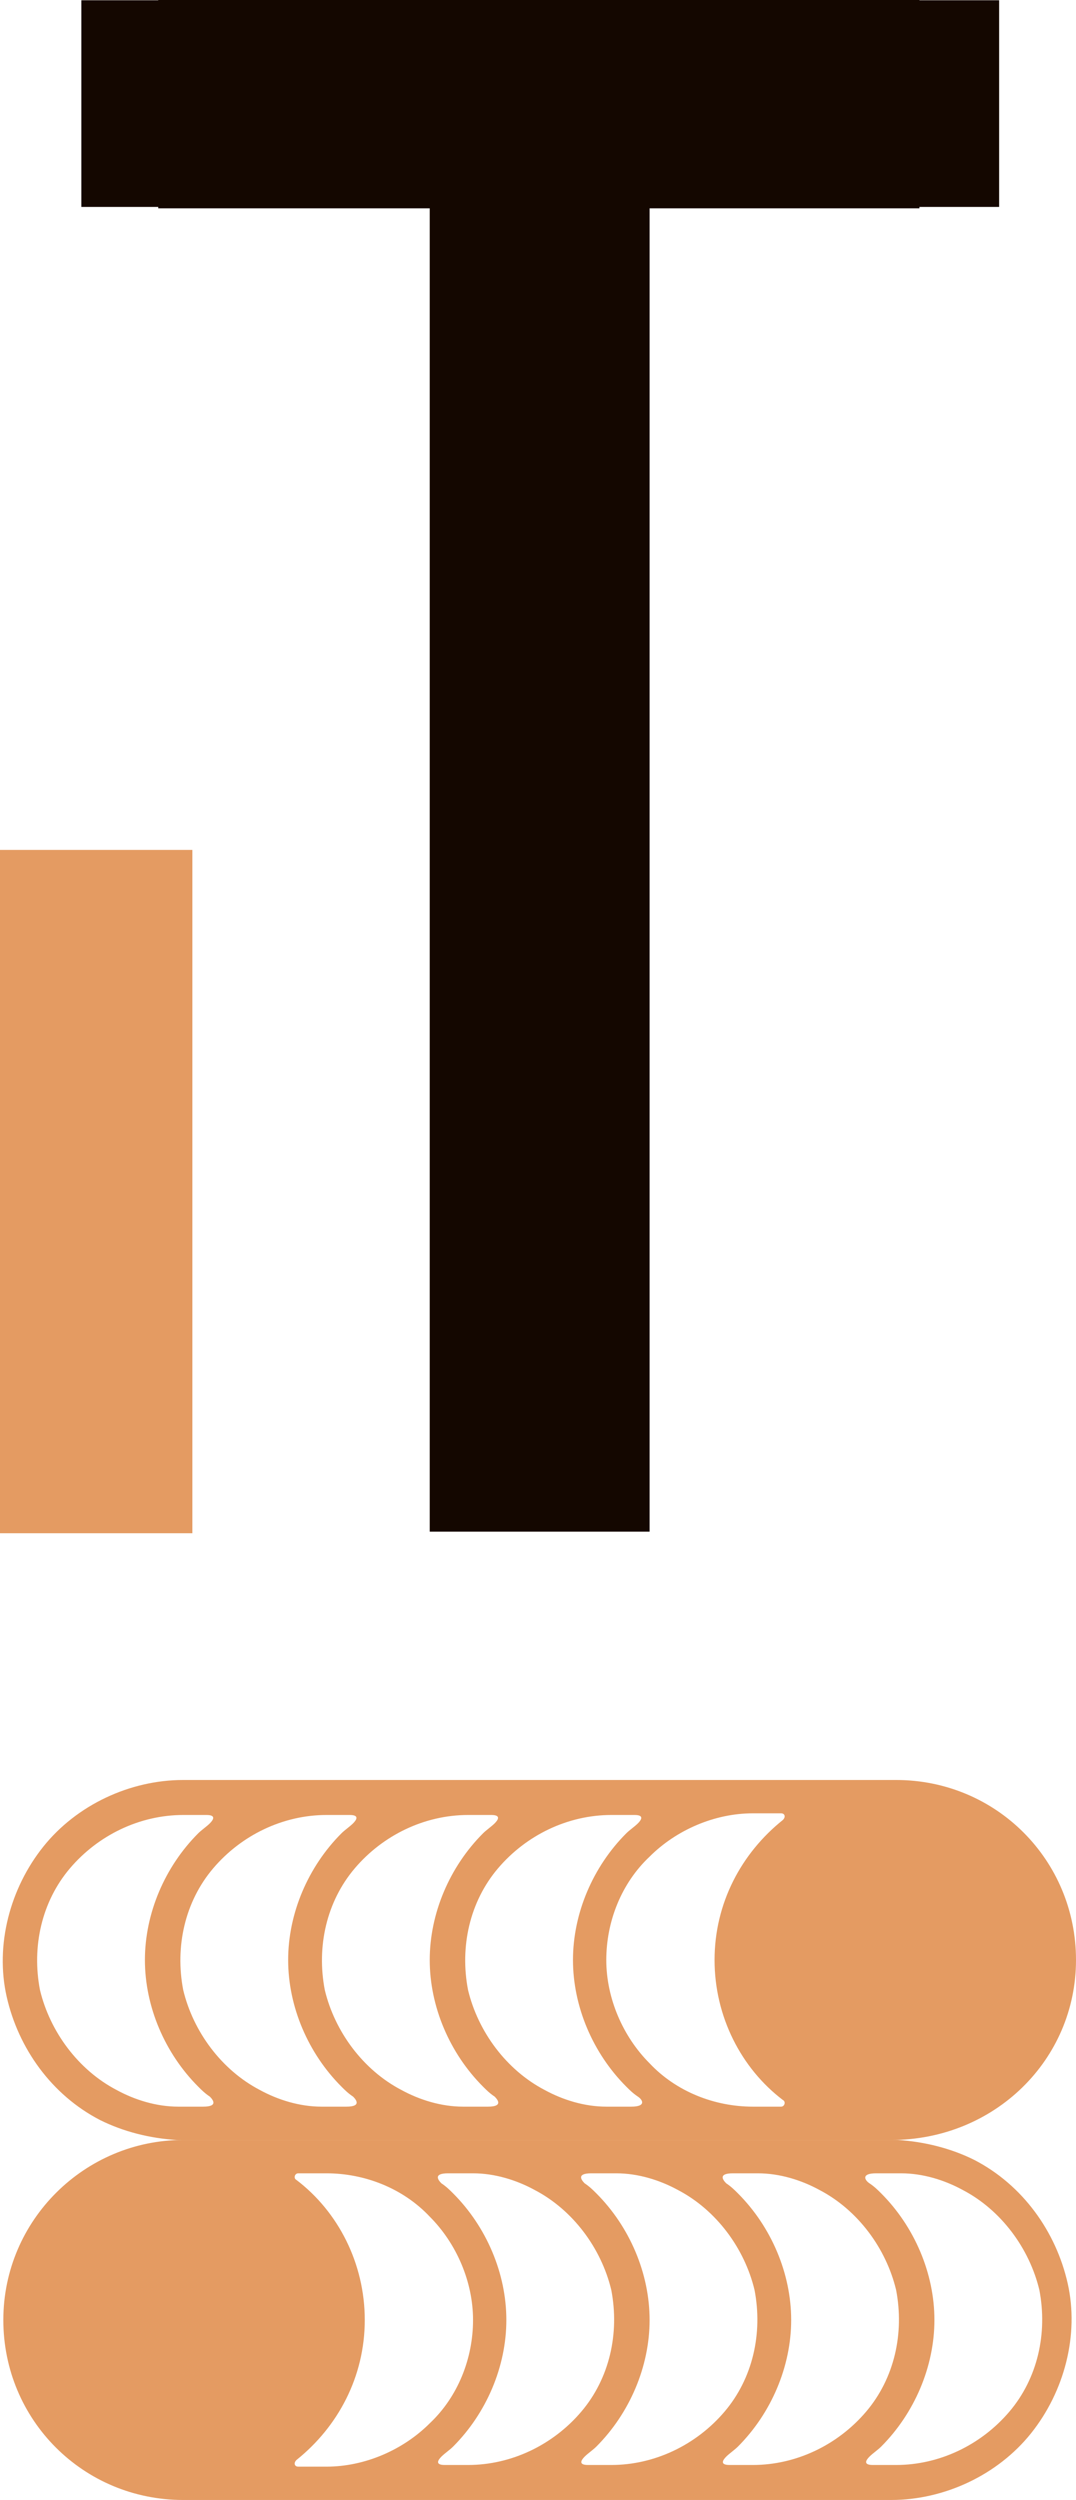
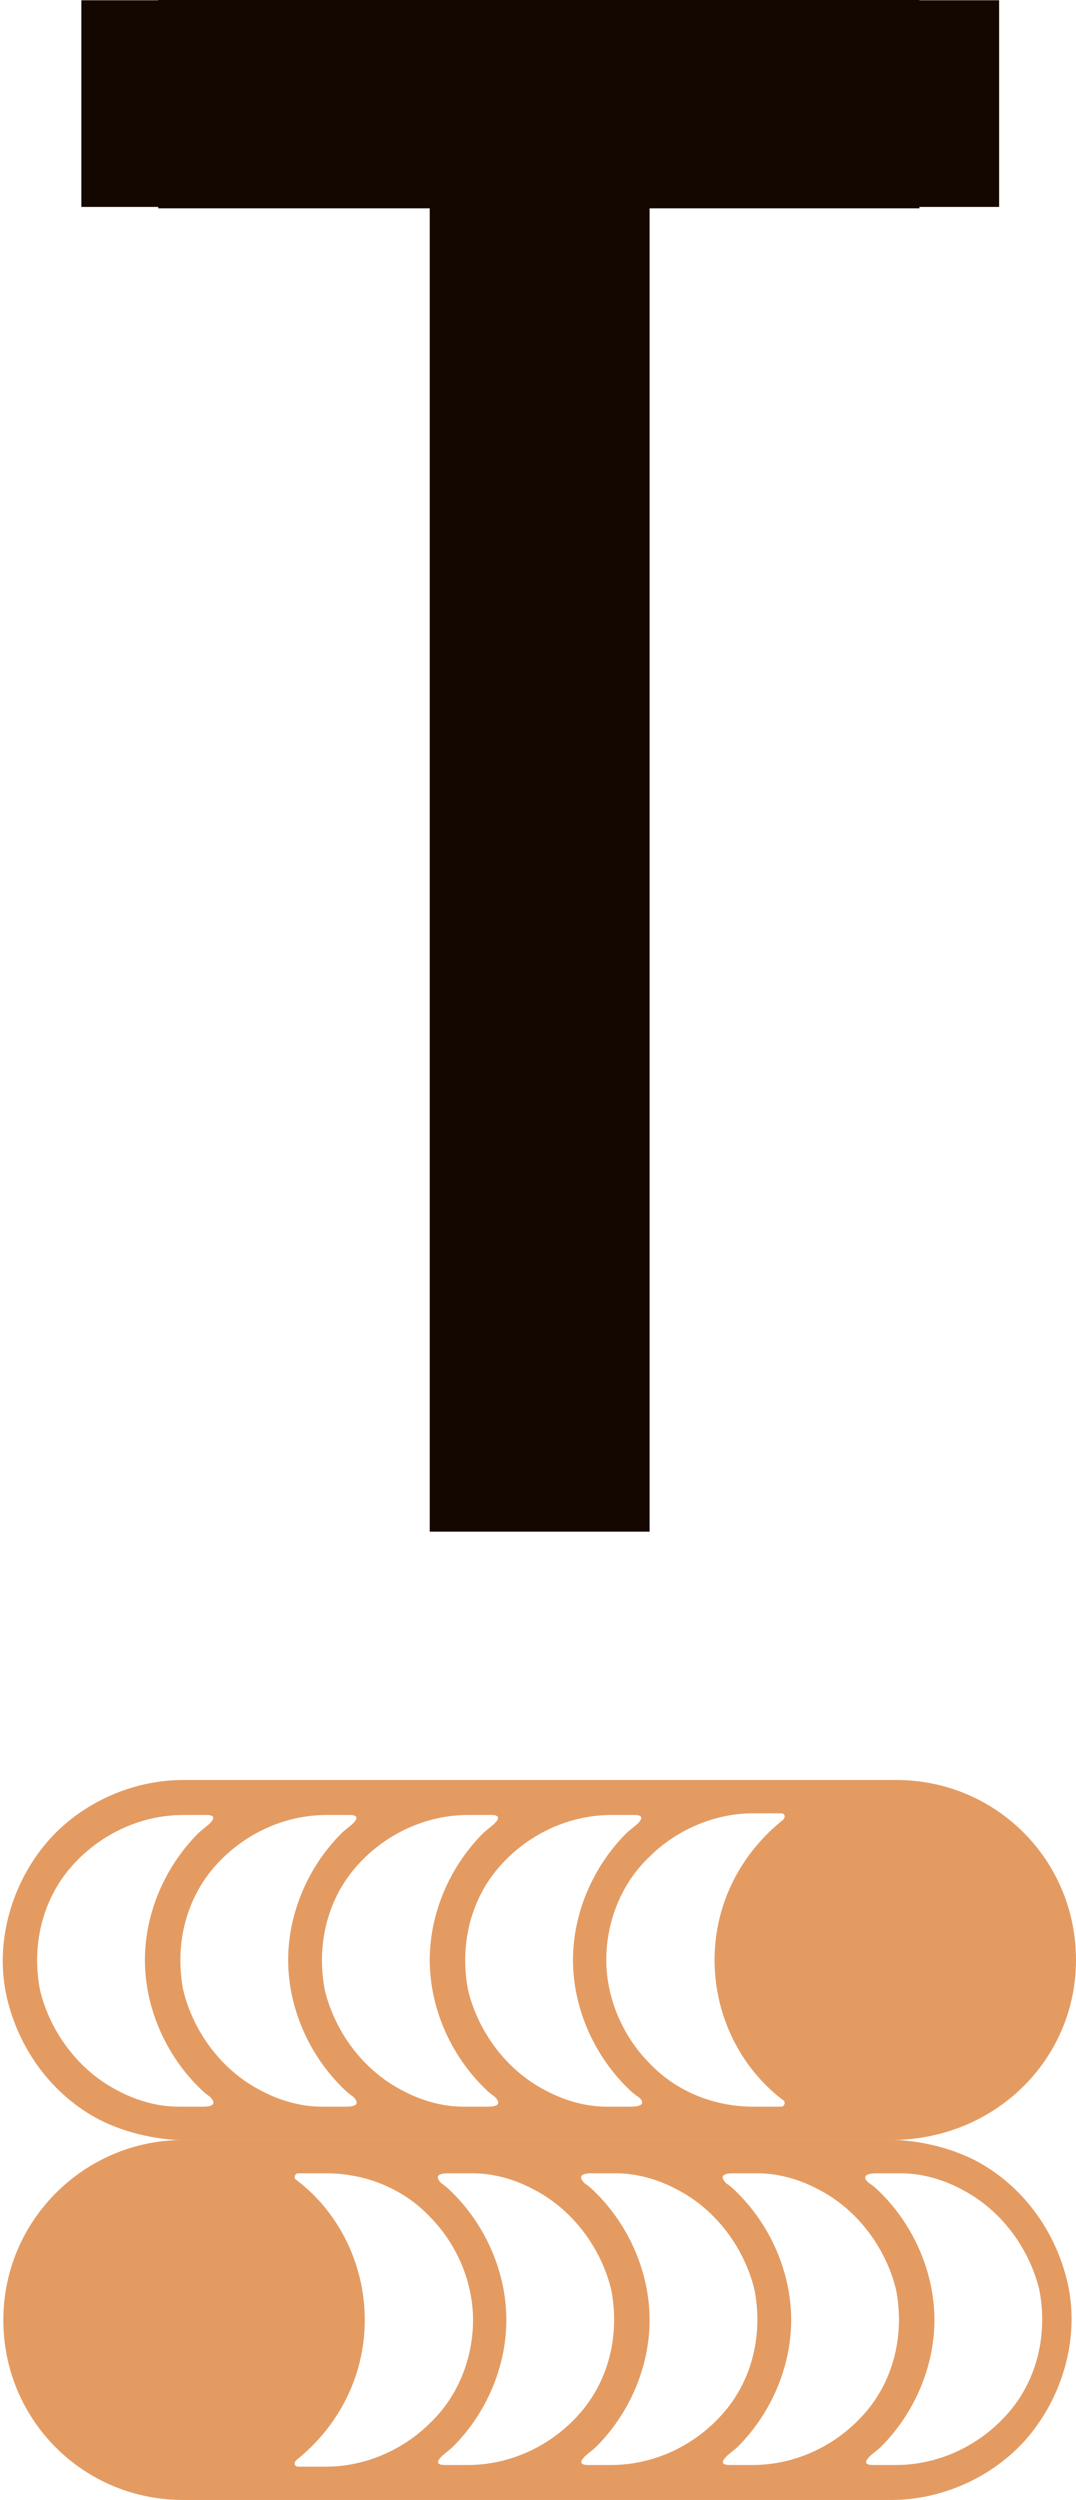
<svg xmlns="http://www.w3.org/2000/svg" version="1.1" id="レイヤー_1" x="0px" y="0px" viewBox="0 0 64.6 150" style="enable-background:new 0 0 64.6 150;" xml:space="preserve">
  <style type="text/css">
	.st0{fill:#E49B62;}
	.st1{fill:#140700;}
</style>
  <g>
    <path class="st0" d="M64.6,117.6c0-6-4.8-10.8-10.8-10.8l0,0h-8.5h0h-8.5h0h-8.5h0h-8.5h0H11c-3.2,0-6.4,1.5-8.4,4   c-2,2.5-2.9,5.9-2.2,9c0.7,3.1,2.7,5.9,5.6,7.4c1.4,0.7,3,1.1,4.6,1.2c1.6,0,3.2,0,4.8,0h4.1h0h8.5h0h8.5h0h8.5h0h8.5l0,0   C59.7,128.4,64.6,123.6,64.6,117.6z M12.2,126.4c-0.4,0-0.4,0-0.4,0c-0.4,0-0.8,0-1.1,0c-1.3,0-2.6-0.4-3.7-1c-2.3-1.2-4-3.5-4.6-6   c-0.5-2.6,0.1-5.3,1.8-7.3c1.7-2,4.2-3.2,6.8-3.2c0,0,0.8,0,1.4,0c0.6,0,0.4,0.3,0.2,0.5c-0.2,0.2-0.5,0.4-0.7,0.6   c-2,2-3.2,4.8-3.2,7.6c0,2.8,1.2,5.6,3.2,7.6c0.2,0.2,0.4,0.4,0.7,0.6C12.8,126,13.1,126.4,12.2,126.4z M20.8,126.4   c-0.4,0-0.4,0-0.4,0c-0.4,0-0.8,0-1.1,0c-1.3,0-2.6-0.4-3.7-1c-2.3-1.2-4-3.5-4.6-6c-0.5-2.6,0.1-5.3,1.8-7.3   c1.7-2,4.2-3.2,6.8-3.2c0,0,0.8,0,1.4,0s0.4,0.3,0.2,0.5c-0.2,0.2-0.5,0.4-0.7,0.6c-2,2-3.2,4.8-3.2,7.6c0,2.8,1.2,5.6,3.2,7.6   c0.2,0.2,0.4,0.4,0.7,0.6C21.4,126,21.7,126.4,20.8,126.4z M29.3,126.4c-0.4,0-0.4,0-0.4,0c-0.4,0-0.8,0-1.1,0   c-1.3,0-2.6-0.4-3.7-1c-2.3-1.2-4-3.5-4.6-6c-0.5-2.6,0.1-5.3,1.8-7.3c1.7-2,4.2-3.2,6.8-3.2c0,0,0.8,0,1.4,0   c0.6,0,0.4,0.3,0.2,0.5c-0.2,0.2-0.5,0.4-0.7,0.6c-2,2-3.2,4.8-3.2,7.6c0,2.8,1.2,5.6,3.2,7.6c0.2,0.2,0.4,0.4,0.7,0.6   C29.9,126,30.2,126.4,29.3,126.4z M37.9,126.4c-0.4,0-0.4,0-0.4,0c-0.4,0-0.8,0-1.1,0c-1.3,0-2.6-0.4-3.7-1c-2.3-1.2-4-3.5-4.6-6   c-0.5-2.6,0.1-5.3,1.8-7.3c1.7-2,4.2-3.2,6.8-3.2c0,0,0.8,0,1.4,0s0.4,0.3,0.2,0.5c-0.2,0.2-0.5,0.4-0.7,0.6c-2,2-3.2,4.8-3.2,7.6   c0,2.8,1.2,5.6,3.2,7.6c0.2,0.2,0.4,0.4,0.7,0.6S38.8,126.4,37.9,126.4z M39,123.8c-1.6-1.6-2.6-3.9-2.6-6.2c0-2.3,0.9-4.6,2.6-6.2   c1.6-1.6,3.9-2.6,6.2-2.6c0,0,0,0,0,0h1.7c0.2,0,0.3,0.2,0.1,0.4c-2.5,2-4.1,5-4.1,8.4c0,3.4,1.6,6.5,4.1,8.4   c0.2,0.1,0.1,0.4-0.1,0.4h-1.7C42.9,126.4,40.6,125.5,39,123.8z" />
    <path class="st0" d="M0.2,139.2c0,6,4.8,10.8,10.8,10.8l0,0h8.5h0h8.5h0h8.5h0h8.5h0h8.5c3.2,0,6.4-1.5,8.4-4c2-2.5,2.9-5.9,2.2-9   c-0.7-3.1-2.7-5.9-5.6-7.4c-1.4-0.7-3-1.1-4.6-1.2c-1.6,0-3.2,0-4.8,0h-4.1h0h-8.5h0h-8.5h0h-8.5h0H11l0,0   C5.1,128.4,0.2,133.2,0.2,139.2z M52.6,130.4c0.4,0,0.4,0,0.4,0c0.4,0,0.8,0,1.1,0c1.3,0,2.6,0.4,3.7,1c2.3,1.2,4,3.5,4.6,6   c0.5,2.6-0.1,5.3-1.8,7.3c-1.7,2-4.2,3.2-6.8,3.2c0,0-0.8,0-1.4,0c-0.6,0-0.4-0.3-0.2-0.5c0.2-0.2,0.5-0.4,0.7-0.6   c2-2,3.2-4.8,3.2-7.6c0-2.8-1.2-5.6-3.2-7.6c-0.2-0.2-0.4-0.4-0.7-0.6C51.9,130.8,51.7,130.4,52.6,130.4z M44,130.4   c0.4,0,0.4,0,0.4,0c0.4,0,0.8,0,1.1,0c1.3,0,2.6,0.4,3.7,1c2.3,1.2,4,3.5,4.6,6c0.5,2.6-0.1,5.3-1.8,7.3c-1.7,2-4.2,3.2-6.8,3.2   c0,0-0.8,0-1.4,0c-0.6,0-0.4-0.3-0.2-0.5c0.2-0.2,0.5-0.4,0.7-0.6c2-2,3.2-4.8,3.2-7.6c0-2.8-1.2-5.6-3.2-7.6   c-0.2-0.2-0.4-0.4-0.7-0.6C43.4,130.8,43.1,130.4,44,130.4z M35.5,130.4c0.4,0,0.4,0,0.4,0c0.4,0,0.8,0,1.1,0c1.3,0,2.6,0.4,3.7,1   c2.3,1.2,4,3.5,4.6,6c0.5,2.6-0.1,5.3-1.8,7.3c-1.7,2-4.2,3.2-6.8,3.2c0,0-0.8,0-1.4,0c-0.6,0-0.4-0.3-0.2-0.5   c0.2-0.2,0.5-0.4,0.7-0.6c2-2,3.2-4.8,3.2-7.6c0-2.8-1.2-5.6-3.2-7.6c-0.2-0.2-0.4-0.4-0.7-0.6C34.9,130.8,34.6,130.4,35.5,130.4z    M26.9,130.4c0.4,0,0.4,0,0.4,0c0.4,0,0.8,0,1.1,0c1.3,0,2.6,0.4,3.7,1c2.3,1.2,4,3.5,4.6,6c0.5,2.6-0.1,5.3-1.8,7.3   c-1.7,2-4.2,3.2-6.8,3.2c0,0-0.8,0-1.4,0c-0.6,0-0.4-0.3-0.2-0.5c0.2-0.2,0.5-0.4,0.7-0.6c2-2,3.2-4.8,3.2-7.6   c0-2.8-1.2-5.6-3.2-7.6c-0.2-0.2-0.4-0.4-0.7-0.6C26.3,130.8,26,130.4,26.9,130.4z M25.8,133c1.6,1.6,2.6,3.9,2.6,6.2   c0,2.3-0.9,4.6-2.6,6.2c-1.6,1.6-3.9,2.6-6.2,2.6c0,0,0,0,0,0h-1.7c-0.2,0-0.3-0.2-0.1-0.4c2.5-2,4.1-5,4.1-8.4   c0-3.4-1.6-6.5-4.1-8.4c-0.2-0.1-0.1-0.4,0.1-0.4h1.7C21.9,130.4,24.2,131.3,25.8,133z" />
-     <rect x="-14.7" y="65.7" transform="matrix(-1.836970e-16 1 -1 -1.836970e-16 77.249 65.695)" class="st0" width="41" height="11.6" />
    <g>
      <g>
-         <path class="st1" d="M55.2,0v12.5H39v79.4H25.8V12.5H9.5V0H55.2z" />
+         <path class="st1" d="M55.2,0v12.5H39v79.4H25.8V12.5H9.5V0z" />
      </g>
      <rect x="4.8" y="0" transform="matrix(-1 -1.224647e-16 1.224647e-16 -1 64.785 12.416)" class="st1" width="55.1" height="12.4" />
    </g>
  </g>
</svg>